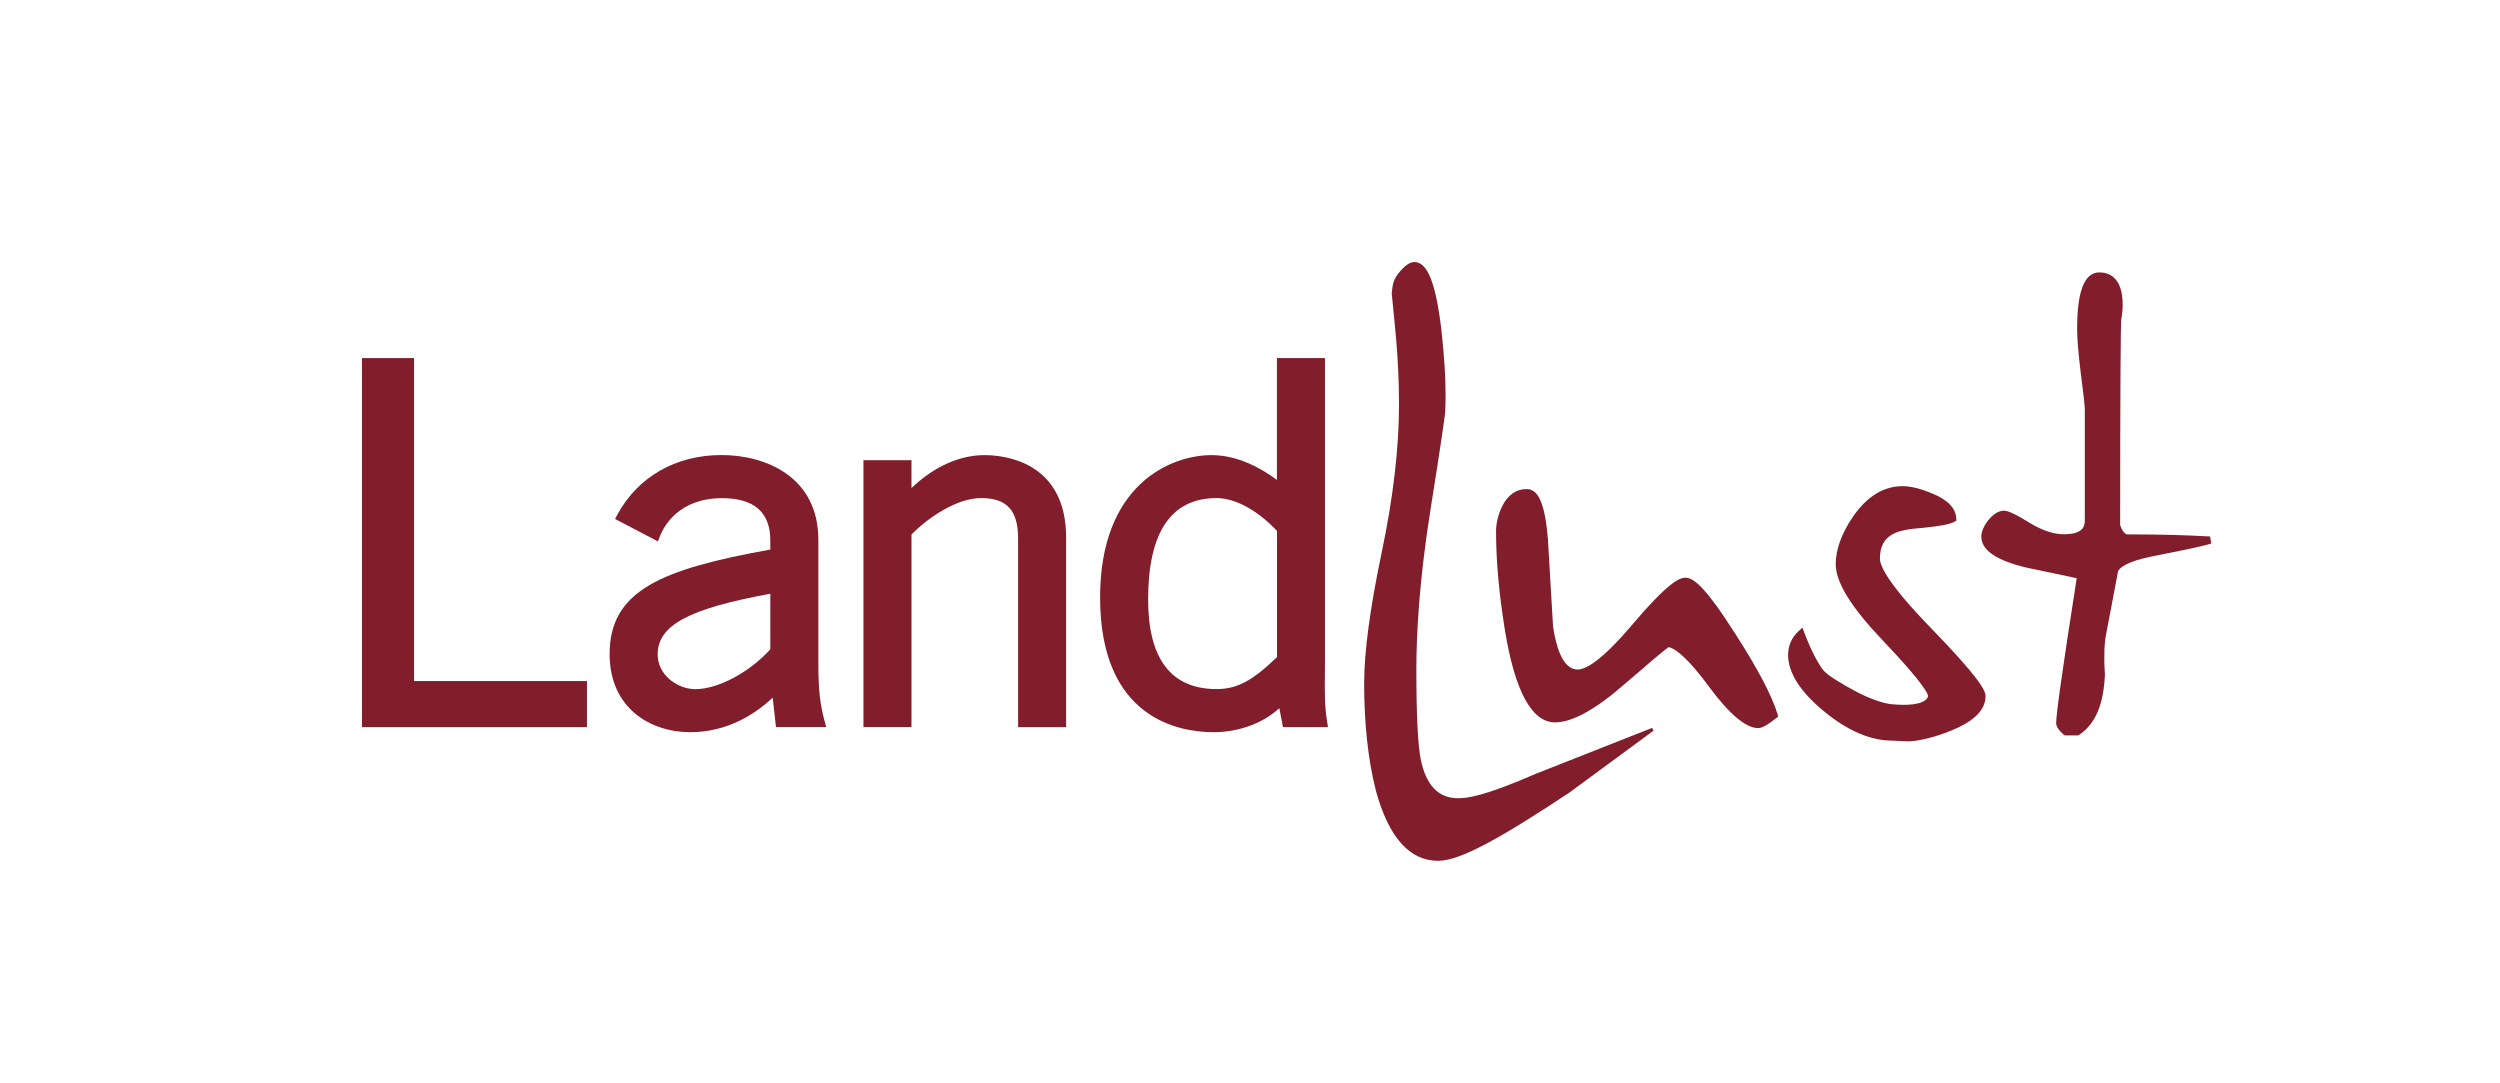
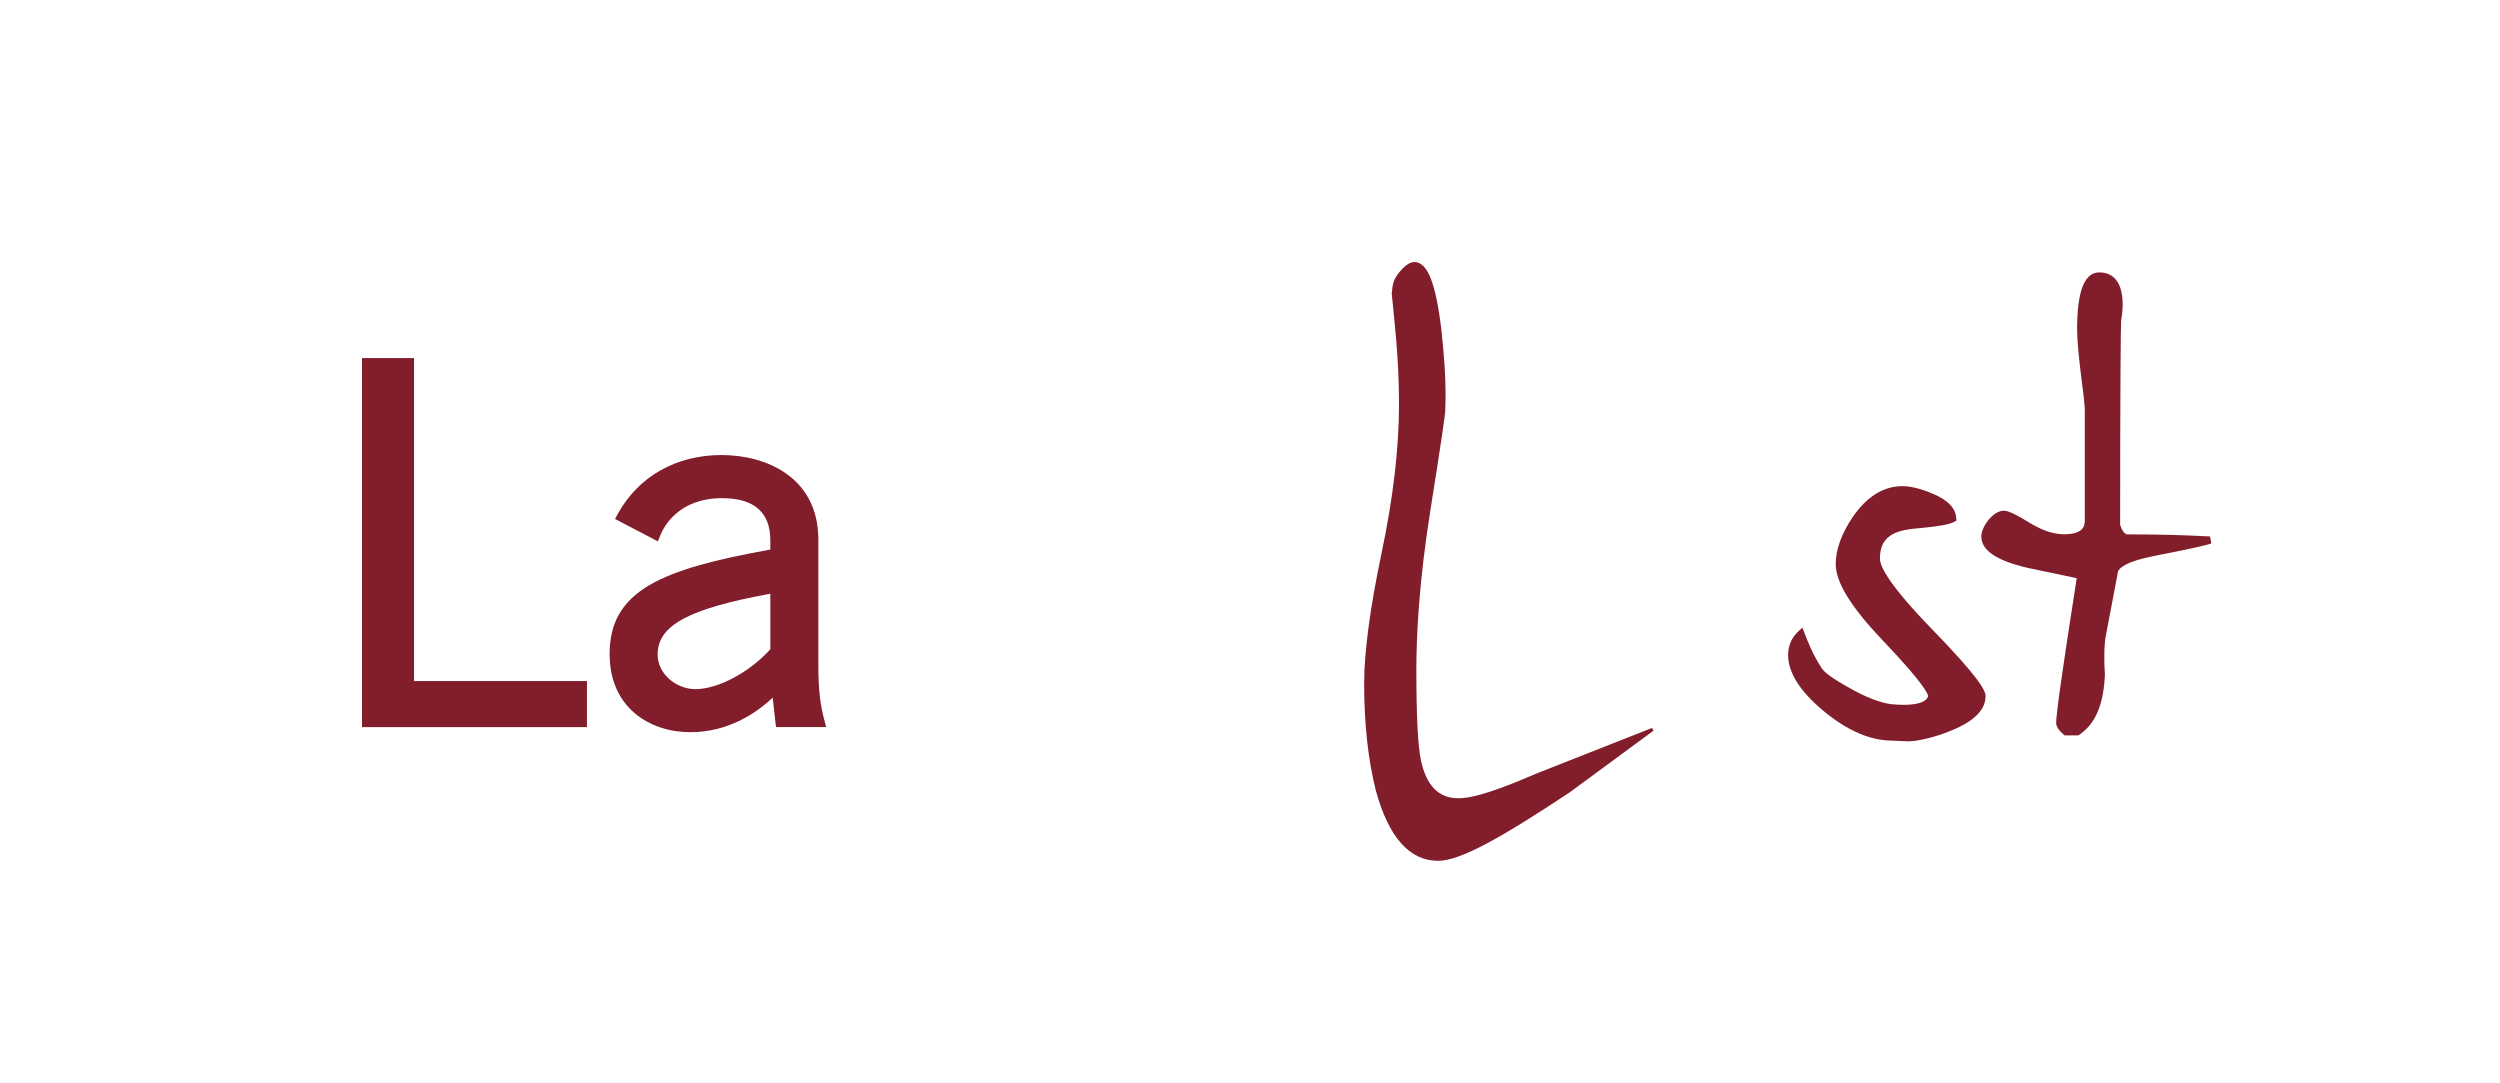
<svg xmlns="http://www.w3.org/2000/svg" version="1.1" id="Ebene_1" x="0px" y="0px" viewBox="0 0 305.52 132.41" style="enable-background:new 0 0 305.52 132.41;" xml:space="preserve">
  <style type="text/css">
	.st0{fill:#821E2C;}
	.st1{fill-rule:evenodd;clip-rule:evenodd;fill:#821E2C;}
</style>
  <g id="_x34_C">
    <polygon class="st0" points="44.24,43.76 44.24,88.86 71.73,88.86 71.73,83.23 50.6,83.23 50.6,43.76  " />
    <path class="st0" d="M84.36,89.48c-4.9,0-9.86-2.95-9.86-9.55c0-7.78,6.34-10.37,19.64-12.77v-1.13c0-3.42-1.98-5.15-5.9-5.15   c-5.32,0-7.12,3.49-7.55,4.55l-0.29,0.73l-5.24-2.74l0.35-0.64c2.51-4.55,7.12-7.17,12.67-7.17c5.46,0,11.83,2.71,11.83,10.35   v15.26c0,3.32,0.26,4.98,0.72,6.74l0.23,0.89h-6.13l-0.4-3.59C92.39,87.18,88.97,89.48,84.36,89.48 M94.14,72.56   c-10.02,1.83-13.77,3.87-13.77,7.43c0,2.49,2.42,4.23,4.6,4.23c2.78,0,6.6-2.04,9.17-4.87V72.56z" />
-     <path class="st0" d="M130.3,88.86h-5.88V65.84c0-3.48-1.36-4.97-4.54-4.97c-2.86,0-6.35,2.27-8.49,4.45v23.53h-5.87V56.24h5.87v3.4   c2.73-2.6,5.85-4.02,8.92-4.02c2.34,0,9.98,0.73,9.98,10.1V88.86z" />
-     <path class="st0" d="M148.31,89.48c-4.17,0-13.87-1.61-13.87-16.47c0-13.73,8.56-17.39,13.62-17.39c3.12,0,5.95,1.51,7.99,3.03   V43.76h5.87V81.1c0,0.47-0.01,0.94-0.01,1.42c-0.02,1.82-0.04,3.7,0.25,5.51l0.13,0.83h-5.5l-0.45-2.32   C154.4,88.36,151.41,89.48,148.31,89.48 M148.68,60.87c-5.55,0-8.37,4.17-8.37,12.38c0,7.28,2.82,10.96,8.37,10.96   c2.48,0,4.36-0.99,7.38-3.91V64.89C153.71,62.37,150.96,60.87,148.68,60.87" />
    <path class="st1" d="M170.88,33.42l-0.01,0.02c-0.69,0.93-0.67,1.44-0.79,2.42c0.29,3.19,0.89,7.66,0.89,13.54   c0,5.34-0.71,11.44-2.12,18.14c-1.42,6.76-2.14,12.14-2.14,15.98c0,4.98,0.49,9.41,1.45,13.17c1.56,5.65,4.11,8.51,7.58,8.51   c2.71,0,7.64-2.77,16.04-8.33c0.01-0.01,10.3-7.58,10.3-7.58l-0.19-0.33l-14.17,5.59c-6.52,2.84-8.49,3-9.55,3   c-2.35,0-3.87-1.56-4.52-4.63c-0.37-1.77-0.56-5.4-0.56-11.1c0-4.16,0.33-10.82,1.75-19.68c1.38-8.64,1.75-11.43,1.78-11.84   l0.04-1.61l0-0.5c0-2.28-0.16-4.53-0.5-7.78c-0.68-5.8-1.7-8.39-3.32-8.39C172.26,32.04,171.67,32.45,170.88,33.42" />
-     <path class="st1" d="M183.57,61.88l-0.01,0.01c-0.49,1.05-0.73,2.06-0.73,3.07c0,3.54,0.35,7.46,1.07,11.98   c1.22,7.52,3.29,11.34,6.14,11.34c2.09,0,4.95-1.57,8.5-4.68c0,0,0.27-0.23,0.27-0.23c2.8-2.41,4.68-4.02,5.1-4.28   c0.44,0.05,1.82,0.6,4.89,4.76c2.51,3.4,4.54,5.13,6.06,5.13c0.57,0,1.34-0.54,2.09-1.13l0.36-0.28l-0.08-0.3   c-0.7-2.27-2.37-5.47-5.13-9.76c-3.85-6.07-5.22-6.91-6.14-6.91c-0.75,0-2.18,0.66-6.54,5.8c-3.8,4.48-5.69,5.42-6.62,5.42   c-1.47,0-2.49-1.79-3.01-5.32c0-0.03-0.31-5.3-0.31-5.3l-0.31-5.31c-0.35-4.24-1.14-6.12-2.57-6.12   C185.29,59.76,184.28,60.47,183.57,61.88" />
    <path class="st1" d="M226.42,63.18L226.42,63.18c-1.38,2.04-2.08,3.98-2.08,5.77c0,2.21,1.88,5.26,5.76,9.33   c5.25,5.51,5.52,6.61,5.52,6.77c0,0.1-0.15,1.43-4.57,1c-0.47-0.05-2.22-0.43-4.44-1.65c-3.34-1.83-3.61-2.29-3.95-2.69   c-1.12-1.71-1.71-3.23-2.16-4.4l-0.23-0.61l-0.48,0.44c-0.83,0.76-1.27,1.76-1.27,2.9c0,2.18,1.49,4.51,4.42,6.92   c2.86,2.35,5.66,3.55,8.3,3.55l1.93,0.09c1.14,0,3.29-0.49,5.26-1.31c2.84-1.15,4.22-2.54,4.22-4.23c0-0.67-0.75-2.2-6.58-8.21   c-5.23-5.38-6.33-7.64-6.33-8.59c0-1.45,0.52-2.43,1.58-2.99c0.67-0.39,1.88-0.64,3.71-0.77c1.89-0.19,3.18-0.39,3.82-0.74   l0.24-0.14l-0.02-0.28c-0.07-1.25-1.05-2.26-2.91-3.02c-1.41-0.6-2.65-0.91-3.68-0.91C230.17,59.42,228.13,60.69,226.42,63.18" />
    <path class="st1" d="M253.84,40.23c0,1.15,0.16,3.04,0.44,5.32c0.32,2.46,0.5,3.99,0.5,4.52V63.6c0,0.79-0.29,1.69-2.56,1.69   c-1.25,0-2.61-0.45-4.16-1.38c-2.13-1.33-2.82-1.5-3.17-1.5c-1.37,0-2.76,2.01-2.76,3.14c0,1.69,1.81,2.93,5.54,3.82   c0.02,0,5.48,1.16,6.12,1.29c-1.78,11.42-2.51,16.57-2.51,17.7c0,0.41,0.3,0.88,0.9,1.4l0.13,0.11h1.68l0.11-0.07   c2.08-1.41,2.97-3.84,3.14-7.33l-0.07-1.36l0-1.2c0-0.81,0.07-1.43,0.12-1.89c0,0.02,1.42-7.49,1.42-7.49s0.12-0.62,0.13-0.7   c0.14-0.35,0.84-1.19,4.42-1.89c4.13-0.8,6.48-1.32,6.98-1.53l-0.15-0.85c-3.11-0.17-6.2-0.25-9.17-0.25h-1.01   c-0.34-0.14-0.61-0.53-0.81-1.15c0-16.24,0.07-24.35,0.12-25c0.12-0.67,0.19-1.33,0.19-1.92c0-3.44-1.77-3.95-2.83-3.95   C254.74,33.27,253.84,35.55,253.84,40.23" />
  </g>
</svg>